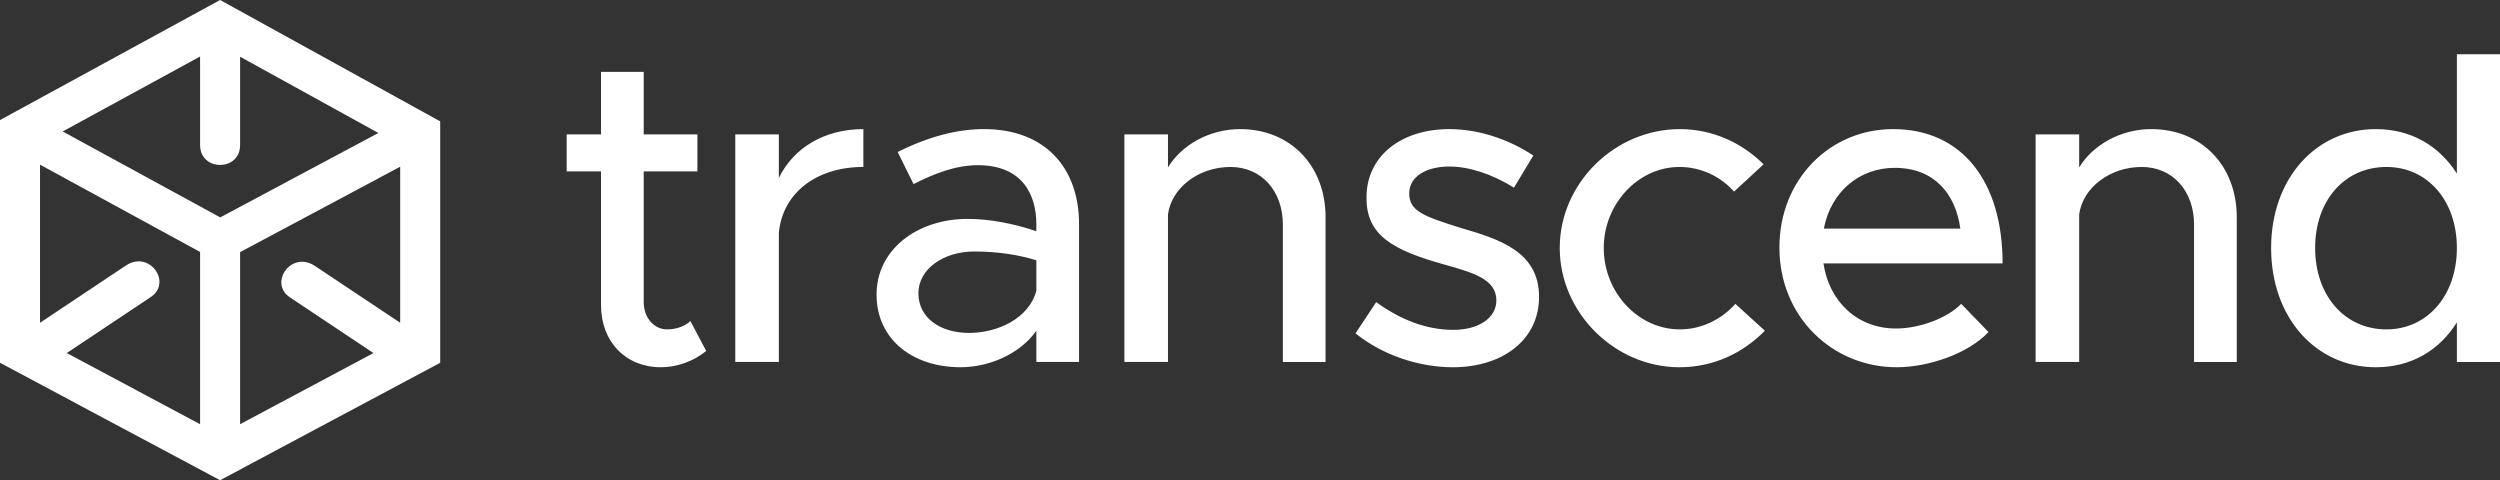
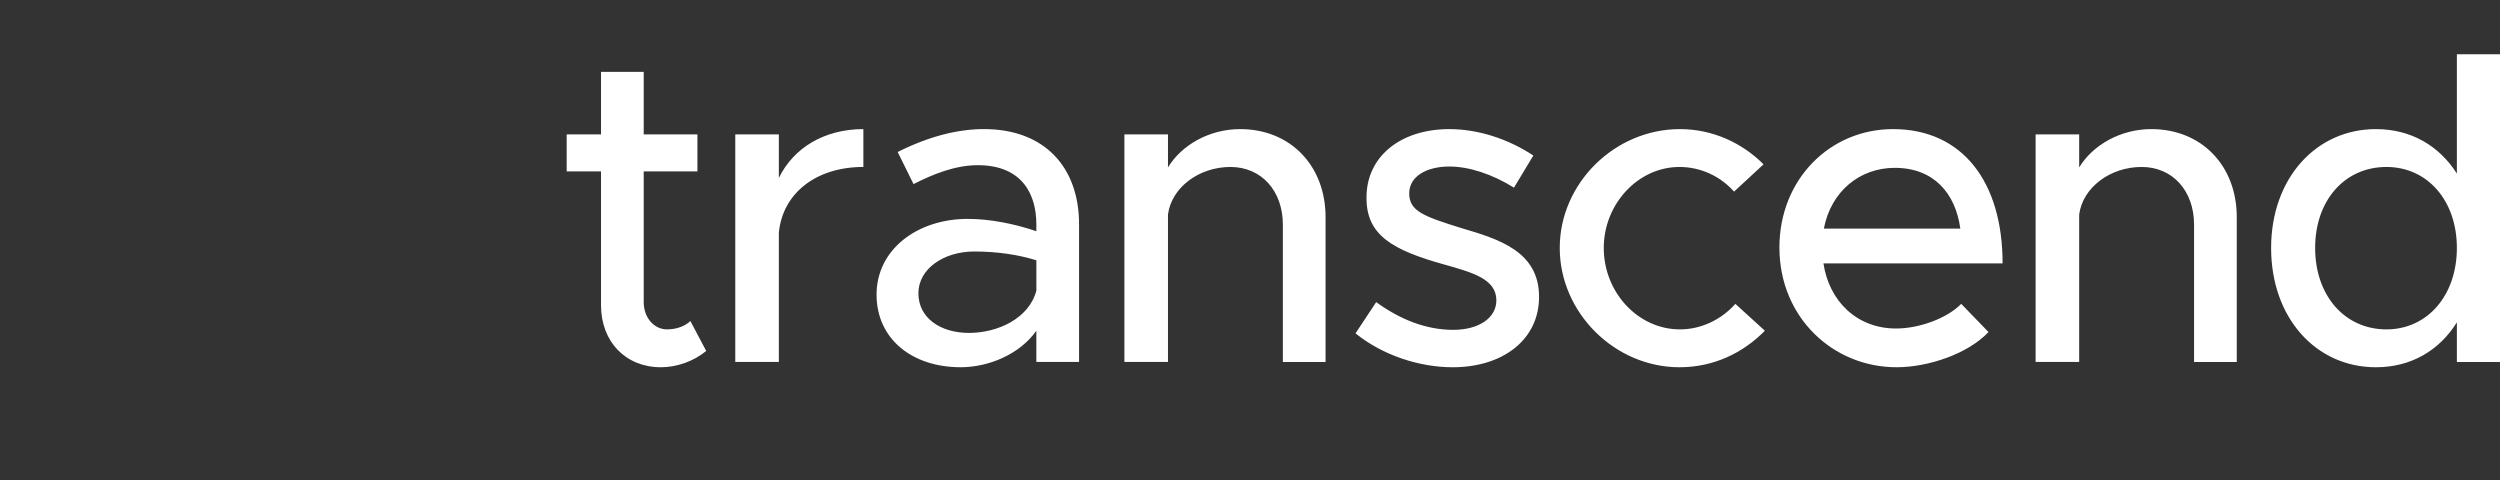
<svg xmlns="http://www.w3.org/2000/svg" version="1.1" id="Layer_1" x="0px" y="0px" width="255.566px" height="49.091px" viewBox="0 0 255.566 49.091" enable-background="new 0 0 255.566 49.091" xml:space="preserve">
  <rect x="0" y="0" width="255.566" height="49.091" fill="#333333" stroke="none" />
  <g>
    <path fill="#FFFFFF" d="M70.574,32.818l1.62,3.06c-1.26,1.035-2.97,1.665-4.635,1.665c-3.6,0-6.12-2.609-6.12-6.345v-13.68h-3.51   v-3.78h3.51v-6.39h4.365v6.39h5.49v3.78h-5.49v13.365c0,1.619,1.08,2.789,2.385,2.789C69.179,33.672,70.079,33.313,70.574,32.818z    M79.619,18.193v-4.455h-4.455v23.264h4.455V23.773c0.405-4.05,3.825-6.705,8.64-6.705v-3.87   C84.254,13.198,81.104,15.133,79.619,18.193z M110.308,22.918v14.084h-4.365v-3.194c-1.71,2.43-4.905,3.734-7.74,3.734   c-4.95,0-8.595-2.88-8.595-7.425c0-4.635,4.185-7.74,9.314-7.74c2.295,0,4.77,0.495,7.02,1.26v-0.72c0-2.925-1.35-6.03-5.985-6.03   c-2.295,0-4.545,0.9-6.57,1.935l-1.62-3.285c3.33-1.665,6.254-2.34,8.819-2.34C106.844,13.198,110.308,17.158,110.308,22.918z    M105.944,26.608c-1.89-0.585-4.05-0.899-6.345-0.899c-3.105,0-5.715,1.755-5.715,4.274s2.25,4.05,5.175,4.05   c2.88,0,6.12-1.439,6.885-4.319C105.944,29.714,105.944,26.608,105.944,26.608z M126.778,13.198c-3.15,0-5.985,1.62-7.38,3.915   v-3.375h-4.455v23.264h4.455V21.928c0.359-2.745,3.149-4.86,6.39-4.86c3.149,0,5.354,2.43,5.354,5.895v14.04h4.365V22.198   C135.508,16.933,131.908,13.198,126.778,13.198z M149.413,23.323c-3.915-1.215-5.355-1.755-5.355-3.555   c0-1.755,1.801-2.745,4.096-2.745c2.024,0,4.364,0.765,6.614,2.16l1.98-3.285c-2.521-1.665-5.58-2.7-8.595-2.7   c-4.95,0-8.505,2.79-8.46,7.065c0,3.78,2.655,5.31,8.01,6.795c2.88,0.81,5.265,1.485,5.265,3.645c0,1.8-1.8,3.016-4.41,3.016   c-2.744,0-5.399-1.035-7.874-2.835l-2.115,3.194c2.79,2.25,6.524,3.465,9.944,3.465c5.085,0,8.82-2.79,8.82-7.199   C157.333,25.708,153.237,24.448,149.413,23.323z M171.732,33.672c-4.275,0-7.785-3.779-7.785-8.324c0-4.5,3.51-8.28,7.74-8.28   c2.159,0,4.185,0.945,5.579,2.52l3.016-2.79c-2.205-2.205-5.22-3.6-8.55-3.6c-6.66,0-12.285,5.535-12.285,12.15   s5.625,12.194,12.24,12.194c3.465,0,6.479-1.439,8.729-3.734l-3.015-2.745C175.962,32.683,173.892,33.672,171.732,33.672z    M204.717,26.923h-18.314c0.585,3.869,3.42,6.659,7.425,6.659c2.43,0,5.265-1.08,6.66-2.52l2.79,2.88   c-2.07,2.205-6.12,3.6-9.405,3.6c-6.479,0-11.97-5.085-11.97-12.239c0-6.975,5.175-12.105,11.61-12.105   C200.622,13.198,204.717,18.598,204.717,26.923z M200.397,23.368c-0.495-3.6-2.7-6.21-6.705-6.21c-3.6,0-6.524,2.43-7.245,6.21   H200.397z M219.927,13.198c-3.149,0-5.984,1.62-7.38,3.915v-3.375h-4.454v23.264h4.454V21.928c0.36-2.745,3.15-4.86,6.39-4.86   c3.15,0,5.355,2.43,5.355,5.895v14.04h4.364V22.198C228.656,16.933,225.056,13.198,219.927,13.198z M255.566,5.549v31.454h-4.409   v-4.05c-1.8,2.88-4.68,4.59-8.28,4.59c-6.119,0-10.709-5.04-10.709-12.194c0-7.11,4.59-12.15,10.709-12.15   c3.601,0,6.48,1.71,8.28,4.545V5.549H255.566z M251.157,25.348c0-4.86-3.016-8.28-7.2-8.28c-4.274,0-7.289,3.42-7.289,8.28   c0,4.859,3.015,8.324,7.289,8.324C248.141,33.672,251.157,30.207,251.157,25.348z" />
-     <path fill="#FFFFFF" d="M22.5,0L0,12.273v24.813l22.5,12.005L45,37.086v-24.68C45,12.406,22.5,0,22.5,0z M20.455,43.364   L6.824,36.092l8.593-5.729c2.209-1.471-0.135-4.825-2.543-3.222l-8.783,5.854V16.834l16.364,8.924V43.364z M6.408,13.439   l14.046-7.662v9.053c0,2.706,4.091,2.708,4.091,0V5.799l14.134,7.795L22.51,22.222L6.408,13.439z M24.545,25.773l16.364-8.732   v15.955l-8.72-5.813c-2.416-1.606-4.752,1.749-2.547,3.22l8.534,5.688l-13.631,7.274C24.545,43.365,24.545,25.773,24.545,25.773z" />
  </g>
</svg>